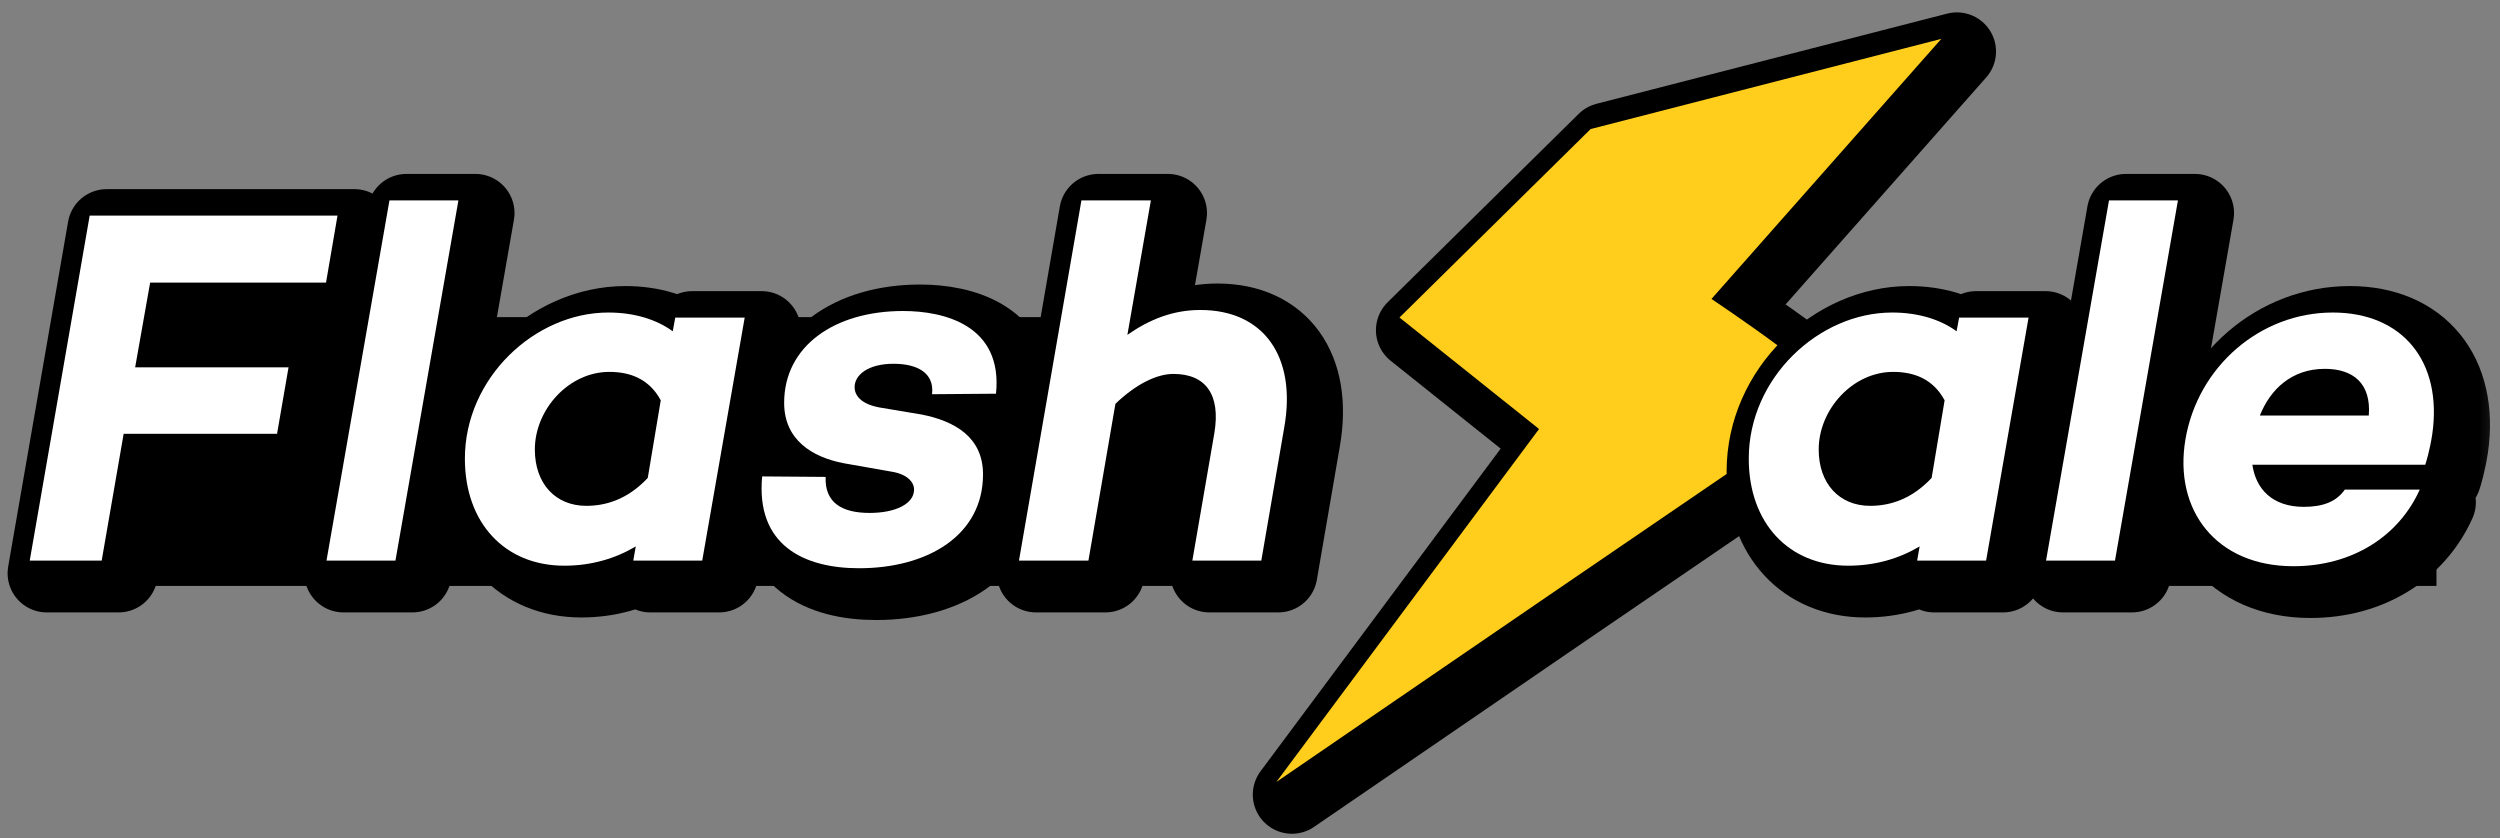
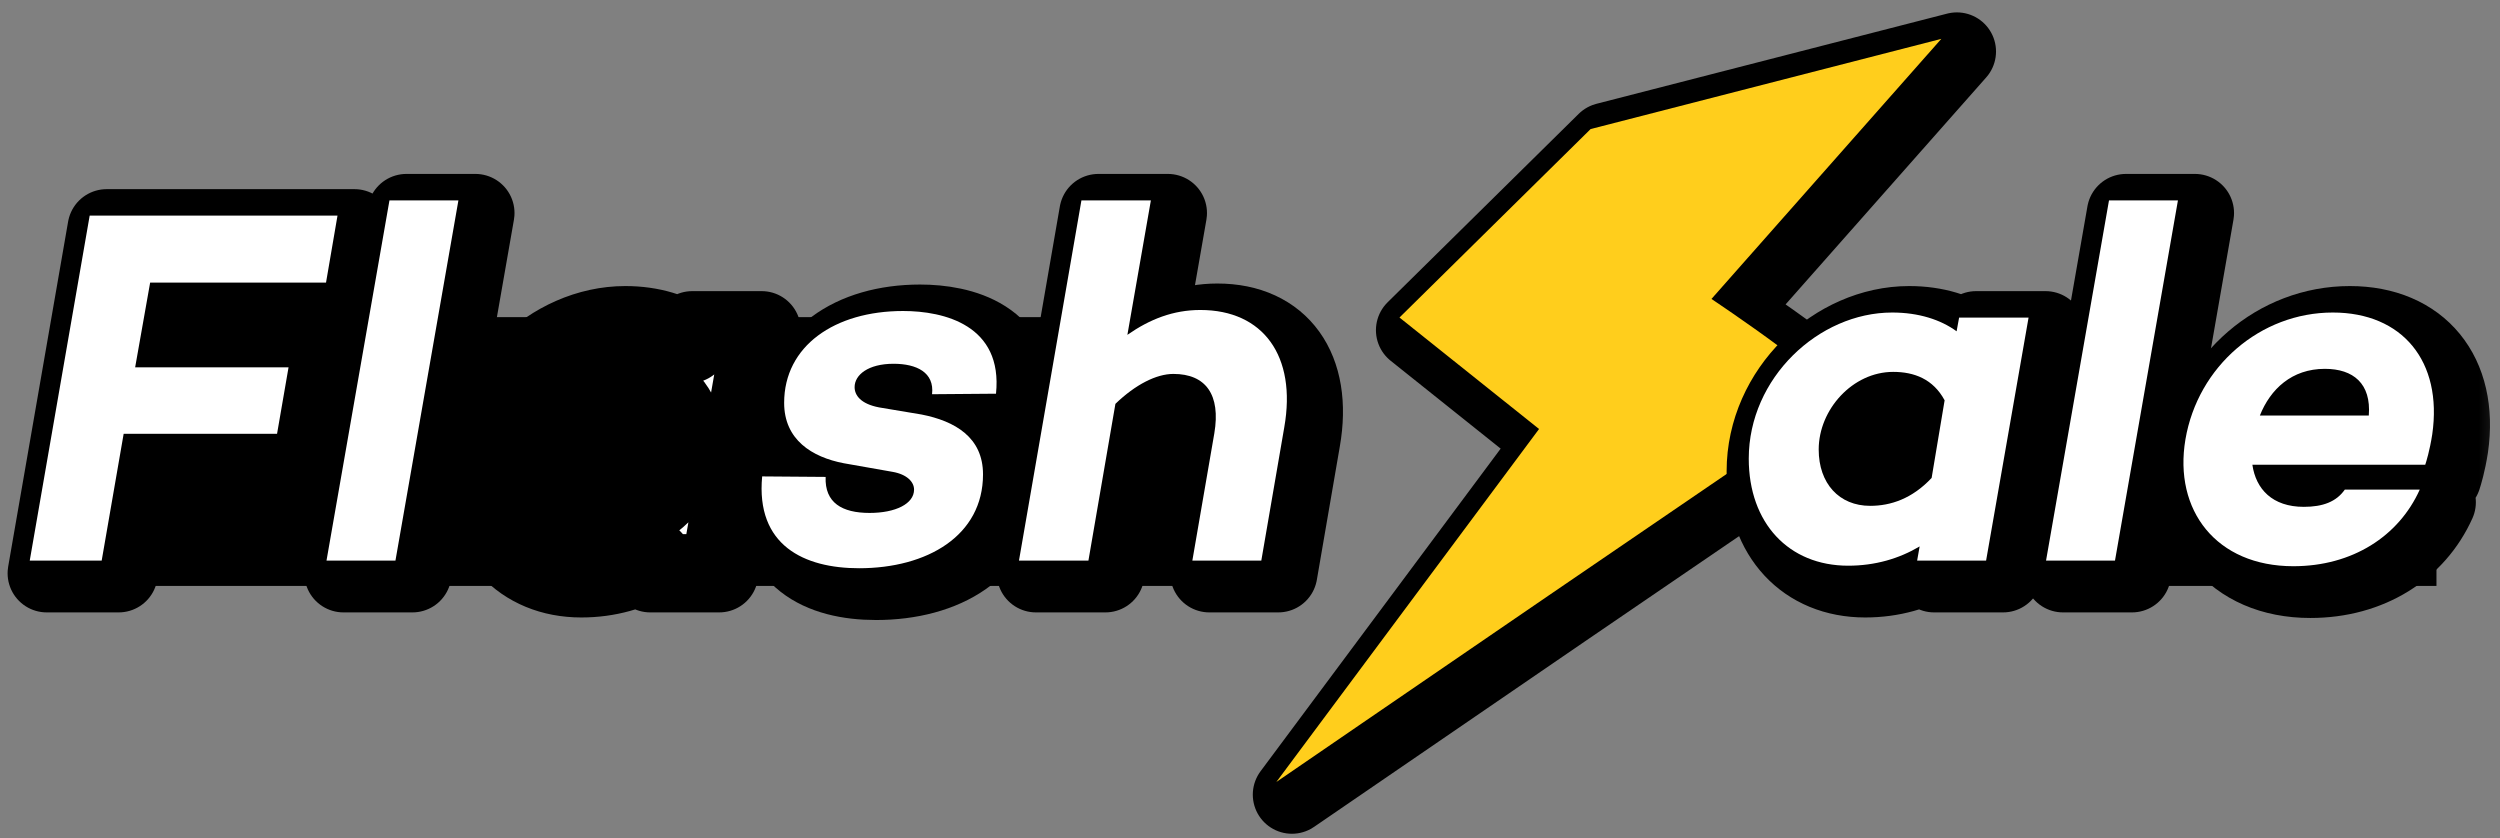
<svg xmlns="http://www.w3.org/2000/svg" xmlns:xlink="http://www.w3.org/1999/xlink" width="179px" height="60px" viewBox="0 0 179 60">
  <rect x="0" y="0" width="179" height="60" fill="#808080" stroke="none" />
  <title>Logo/Flashsale Copy@1.5x</title>
  <defs>
    <polygon id="path-1" points="0 60 178.827 60 178.827 0 0 0" />
  </defs>
  <g id="Website" stroke="none" stroke-width="1" fill="none" fill-rule="evenodd">
    <g id="1.0-Homepage" transform="translate(-132, -821)">
      <g id="Group-6" transform="translate(0, 811)">
        <g id="Group-44" transform="translate(100, 0)">
          <g id="Group-44" transform="translate(32, 10.292)">
            <polygon id="Fill-1" fill="#000000" points="7.002 41.66 93.514 41.66 93.514 22.415 7.002 22.415" />
            <polygon id="Fill-2" fill="#FFFFFF" points="10.893 26.914 21.876 26.914 21.053 31.673 10.07 31.673 8.496 40.755 3.345 40.755 7.637 16.052 25.381 16.052 24.559 20.847 11.966 20.847" />
            <polygon id="Stroke-3" stroke="#000000" stroke-width="5.602" stroke-linejoin="round" points="10.893 26.914 21.876 26.914 21.053 31.673 10.07 31.673 8.496 40.755 3.345 40.755 7.637 16.052 25.381 16.052 24.559 20.847 11.966 20.847" />
            <polygon id="Fill-5" fill="#FFFFFF" points="29.53 40.755 24.593 40.755 29.101 14.962 34.038 14.962" />
            <polygon id="Stroke-6" stroke="#000000" stroke-width="5.602" stroke-linejoin="round" points="29.53 40.755 24.593 40.755 29.101 14.962 34.038 14.962" />
            <g id="Group-43">
              <path d="M47.596,34.833 L48.526,29.275 C47.703,27.749 46.344,27.241 44.841,27.241 C41.943,27.241 39.511,29.929 39.511,32.799 C39.511,35.233 40.977,36.831 43.196,36.831 C44.662,36.831 46.201,36.323 47.596,34.833 L47.596,34.833 Z M51.495,40.755 L46.558,40.755 L46.737,39.737 C45.27,40.609 43.553,41.118 41.622,41.118 C37.364,41.118 34.502,38.067 34.502,33.453 C34.502,27.677 39.511,22.991 44.77,22.991 C46.666,22.991 48.24,23.499 49.384,24.335 L49.563,23.354 L54.536,23.354 L51.495,40.755 Z" id="Fill-7" fill="#FFFFFF" />
              <path d="M47.596,34.833 L48.526,29.275 C47.703,27.749 46.344,27.241 44.841,27.241 C41.943,27.241 39.511,29.929 39.511,32.799 C39.511,35.233 40.977,36.831 43.196,36.831 C44.662,36.831 46.201,36.323 47.596,34.833 Z M51.495,40.755 L46.558,40.755 L46.737,39.737 C45.27,40.609 43.553,41.118 41.622,41.118 C37.364,41.118 34.502,38.067 34.502,33.453 C34.502,27.677 39.511,22.991 44.77,22.991 C46.666,22.991 48.24,23.499 49.384,24.335 L49.563,23.354 L54.536,23.354 L51.495,40.755 Z" id="Stroke-9" stroke="#000000" stroke-width="5.602" stroke-linejoin="round" />
              <path d="M60.331,34.761 C60.259,36.613 61.511,37.34 63.479,37.34 C65.339,37.34 66.663,36.686 66.663,35.669 C66.663,35.124 66.162,34.579 65.124,34.398 L61.619,33.78 C59.365,33.344 57.361,32.109 57.361,29.457 C57.361,25.388 60.975,22.882 65.876,22.882 C68.809,22.882 73.03,23.899 72.53,28.803 L67.951,28.839 C68.13,27.277 66.842,26.66 65.196,26.66 C63.372,26.66 62.406,27.459 62.406,28.331 C62.406,28.912 62.835,29.53 64.159,29.784 L67.199,30.292 C69.596,30.765 71.6,31.927 71.6,34.579 C71.6,38.975 67.593,41.3 62.728,41.3 C58.792,41.3 55.322,39.665 55.787,34.724 L60.331,34.761 Z" id="Fill-11" fill="#FFFFFF" />
              <path d="M60.331,34.761 C60.259,36.613 61.511,37.34 63.479,37.34 C65.339,37.34 66.663,36.686 66.663,35.669 C66.663,35.124 66.162,34.579 65.124,34.398 L61.619,33.78 C59.365,33.344 57.361,32.109 57.361,29.457 C57.361,25.388 60.975,22.882 65.876,22.882 C68.809,22.882 73.03,23.899 72.53,28.803 L67.951,28.839 C68.13,27.277 66.842,26.66 65.196,26.66 C63.372,26.66 62.406,27.459 62.406,28.331 C62.406,28.912 62.835,29.53 64.159,29.784 L67.199,30.292 C69.596,30.765 71.6,31.927 71.6,34.579 C71.6,38.975 67.593,41.3 62.728,41.3 C58.792,41.3 55.322,39.665 55.787,34.724 L60.331,34.761 Z" id="Stroke-13" stroke="#000000" stroke-width="5.602" stroke-linejoin="round" />
              <path d="M93.171,31.201 L91.525,40.755 L86.588,40.755 L88.162,31.636 C88.627,28.876 87.554,27.386 85.229,27.386 C84.012,27.386 82.51,28.149 81.079,29.53 L79.147,40.755 L74.174,40.755 L78.646,14.962 L83.619,14.962 L81.937,24.589 C83.547,23.463 85.229,22.809 87.16,22.809 C91.668,22.809 94.065,26.115 93.171,31.201" id="Fill-15" fill="#FFFFFF" />
              <path d="M93.171,31.201 L91.525,40.755 L86.588,40.755 L88.162,31.636 C88.627,28.876 87.554,27.386 85.229,27.386 C84.012,27.386 82.51,28.149 81.079,29.53 L79.147,40.755 L74.174,40.755 L78.646,14.962 L83.619,14.962 L81.937,24.589 C83.547,23.463 85.229,22.809 87.16,22.809 C91.668,22.809 94.065,26.115 93.171,31.201 Z" id="Stroke-17" stroke="#000000" stroke-width="5.602" stroke-linejoin="round" />
              <polygon id="Fill-19" fill="#FFFFFF" points="9.677 26.008 20.66 26.008 19.837 30.767 8.854 30.767 7.28 39.849 2.129 39.849 6.421 15.146 24.165 15.146 23.343 19.942 10.75 19.942" />
              <polygon id="Fill-21" fill="#FFFFFF" points="28.314 39.849 23.377 39.849 27.885 14.057 32.822 14.057" />
-               <path d="M46.38,33.928 L47.31,28.37 C46.487,26.844 45.128,26.335 43.625,26.335 C40.727,26.335 38.295,29.024 38.295,31.893 C38.295,34.327 39.761,35.926 41.98,35.926 C43.446,35.926 44.985,35.417 46.38,33.928 L46.38,33.928 Z M50.279,39.849 L45.342,39.849 L45.521,38.832 C44.054,39.704 42.337,40.212 40.406,40.212 C36.148,40.212 33.286,37.161 33.286,32.547 C33.286,26.771 38.295,22.085 43.554,22.085 C45.45,22.085 47.024,22.594 48.168,23.429 L48.348,22.448 L53.32,22.448 L50.279,39.849 Z" id="Fill-23" fill="#FFFFFF" />
              <path d="M59.115,33.855 C59.043,35.708 60.295,36.434 62.263,36.434 C64.123,36.434 65.447,35.78 65.447,34.763 C65.447,34.218 64.946,33.673 63.908,33.492 L60.403,32.874 C58.149,32.438 56.145,31.203 56.145,28.551 C56.145,24.483 59.759,21.976 64.66,21.976 C67.593,21.976 71.814,22.993 71.314,27.897 L66.735,27.934 C66.914,26.372 65.626,25.754 63.98,25.754 C62.156,25.754 61.19,26.553 61.19,27.425 C61.19,28.006 61.619,28.624 62.943,28.878 L65.983,29.387 C68.38,29.859 70.384,31.021 70.384,33.673 C70.384,38.069 66.377,40.394 61.512,40.394 C57.576,40.394 54.106,38.759 54.571,33.819 L59.115,33.855 Z" id="Fill-25" fill="#FFFFFF" />
              <path d="M91.955,30.295 L90.309,39.849 L85.372,39.849 L86.946,30.731 C87.411,27.97 86.338,26.481 84.013,26.481 C82.796,26.481 81.294,27.243 79.863,28.624 L77.931,39.849 L72.958,39.849 L77.43,14.056 L82.403,14.056 L80.721,23.683 C82.331,22.557 84.013,21.903 85.944,21.903 C90.452,21.903 92.849,25.209 91.955,30.295" id="Fill-27" fill="#FFFFFF" />
              <mask id="mask-2" fill="white">
                <use xlink:href="#path-1" />
              </mask>
              <g id="Clip-30" />
              <polygon id="Fill-29" fill="#000000" mask="url(#mask-2)" points="128.743 41.66 174.451 41.66 174.451 26.038 128.743 26.038" />
              <path d="M115.003,9.853 L140.114,3.396 L123.655,22.019 C123.655,22.019 133.648,28.67 132.472,29.335 C131.297,30 92.501,56.604 92.501,56.604 L111.311,31.33 L101.318,23.349 L115.003,9.853 Z" id="Fill-31" fill="#F6D149" mask="url(#mask-2)" />
              <path d="M115.003,9.853 L140.114,3.396 L123.655,22.019 C123.655,22.019 133.648,28.67 132.472,29.335 C131.297,30 92.501,56.604 92.501,56.604 L111.311,31.33 L101.318,23.349 L115.003,9.853 Z" id="Stroke-32" stroke="#000000" stroke-width="5.602" stroke-linejoin="round" mask="url(#mask-2)" />
              <path d="M113.889,8.948 L138.999,2.49 L122.54,21.113 C122.54,21.113 132.533,27.764 131.357,28.429 C130.182,29.094 91.386,55.698 91.386,55.698 L110.196,30.424 L100.203,22.443 L113.889,8.948 Z" id="Fill-33" fill="#FFCE1C" mask="url(#mask-2)" />
-               <path d="M139.521,34.833 L140.451,29.275 C139.628,27.749 138.268,27.241 136.766,27.241 C133.868,27.241 131.435,29.929 131.435,32.799 C131.435,35.233 132.902,36.831 135.12,36.831 C136.587,36.831 138.125,36.323 139.521,34.833 L139.521,34.833 Z M143.42,40.755 L138.483,40.755 L138.662,39.737 C137.195,40.609 135.478,41.118 133.546,41.118 C129.289,41.118 126.427,38.067 126.427,33.453 C126.427,27.677 131.435,22.991 136.694,22.991 C138.591,22.991 140.164,23.499 141.309,24.335 L141.488,23.354 L146.461,23.354 L143.42,40.755 Z" id="Fill-34" fill="#FFFFFF" mask="url(#mask-2)" />
+               <path d="M139.521,34.833 L140.451,29.275 C139.628,27.749 138.268,27.241 136.766,27.241 C131.435,35.233 132.902,36.831 135.12,36.831 C136.587,36.831 138.125,36.323 139.521,34.833 L139.521,34.833 Z M143.42,40.755 L138.483,40.755 L138.662,39.737 C137.195,40.609 135.478,41.118 133.546,41.118 C129.289,41.118 126.427,38.067 126.427,33.453 C126.427,27.677 131.435,22.991 136.694,22.991 C138.591,22.991 140.164,23.499 141.309,24.335 L141.488,23.354 L146.461,23.354 L143.42,40.755 Z" id="Fill-34" fill="#FFFFFF" mask="url(#mask-2)" />
              <path d="M139.521,34.833 L140.451,29.275 C139.628,27.749 138.268,27.241 136.766,27.241 C133.868,27.241 131.435,29.929 131.435,32.799 C131.435,35.233 132.902,36.831 135.12,36.831 C136.587,36.831 138.125,36.323 139.521,34.833 Z M143.42,40.755 L138.483,40.755 L138.662,39.737 C137.195,40.609 135.478,41.118 133.546,41.118 C129.289,41.118 126.427,38.067 126.427,33.453 C126.427,27.677 131.435,22.991 136.694,22.991 C138.591,22.991 140.164,23.499 141.309,24.335 L141.488,23.354 L146.461,23.354 L143.42,40.755 Z" id="Stroke-35" stroke="#000000" stroke-width="5.602" stroke-linejoin="round" mask="url(#mask-2)" />
              <polygon id="Fill-36" fill="#FFFFFF" mask="url(#mask-2)" points="152.649 40.755 147.712 40.755 152.22 14.962 157.156 14.962" />
              <polygon id="Stroke-37" stroke="#000000" stroke-width="5.602" stroke-linejoin="round" mask="url(#mask-2)" points="152.649 40.755 147.712 40.755 152.22 14.962 157.156 14.962" />
              <path d="M163.023,30.365 L170.822,30.365 C171.001,28.076 169.713,27.023 167.674,27.023 C165.313,27.023 163.774,28.476 163.023,30.365 M175.365,31.709 C175.186,32.872 174.936,33.671 174.864,33.889 L162.486,33.889 C162.737,35.633 163.917,36.904 166.171,36.904 C167.53,36.904 168.496,36.541 169.105,35.669 L174.471,35.669 C172.968,39.011 169.641,41.154 165.42,41.154 C159.911,41.154 156.834,37.158 157.693,32.072 C158.587,26.841 163.059,22.991 168.246,22.991 C173.219,22.991 176.116,26.478 175.365,31.709" id="Fill-38" fill="#FFFFFF" mask="url(#mask-2)" />
              <path d="M163.023,30.365 L170.822,30.365 C171.001,28.076 169.713,27.023 167.674,27.023 C165.313,27.023 163.774,28.476 163.023,30.365 Z M175.365,31.709 C175.186,32.872 174.936,33.671 174.864,33.889 L162.486,33.889 C162.737,35.633 163.917,36.904 166.171,36.904 C167.53,36.904 168.496,36.541 169.105,35.669 L174.471,35.669 C172.968,39.011 169.641,41.154 165.42,41.154 C159.911,41.154 156.834,37.158 157.693,32.072 C158.587,26.841 163.059,22.991 168.246,22.991 C173.219,22.991 176.116,26.478 175.365,31.709 Z" id="Stroke-39" stroke="#000000" stroke-width="5.602" stroke-linejoin="round" mask="url(#mask-2)" />
              <path d="M138.305,33.928 L139.235,28.37 C138.412,26.844 137.052,26.335 135.55,26.335 C132.652,26.335 130.219,29.024 130.219,31.893 C130.219,34.327 131.686,35.926 133.904,35.926 C135.371,35.926 136.909,35.417 138.305,33.928 L138.305,33.928 Z M142.204,39.849 L137.267,39.849 L137.446,38.832 C135.979,39.704 134.262,40.212 132.33,40.212 C128.073,40.212 125.211,37.161 125.211,32.547 C125.211,26.771 130.219,22.085 135.478,22.085 C137.375,22.085 138.948,22.594 140.093,23.429 L140.272,22.448 L145.245,22.448 L142.204,39.849 Z" id="Fill-40" fill="#FFFFFF" mask="url(#mask-2)" />
              <polygon id="Fill-41" fill="#FFFFFF" mask="url(#mask-2)" points="151.433 39.849 146.496 39.849 151.004 14.057 155.94 14.057" />
              <path d="M161.807,29.459 L169.606,29.459 C169.785,27.171 168.497,26.117 166.458,26.117 C164.097,26.117 162.558,27.57 161.807,29.459 M174.149,30.804 C173.97,31.966 173.72,32.765 173.648,32.983 L161.27,32.983 C161.521,34.727 162.701,35.998 164.955,35.998 C166.314,35.998 167.28,35.635 167.889,34.763 L173.255,34.763 C171.752,38.106 168.425,40.249 164.204,40.249 C158.695,40.249 155.618,36.253 156.477,31.167 C157.371,25.936 161.843,22.085 167.03,22.085 C172.003,22.085 174.901,25.573 174.149,30.804" id="Fill-42" fill="#FFFFFF" mask="url(#mask-2)" />
            </g>
          </g>
        </g>
      </g>
    </g>
  </g>
</svg>